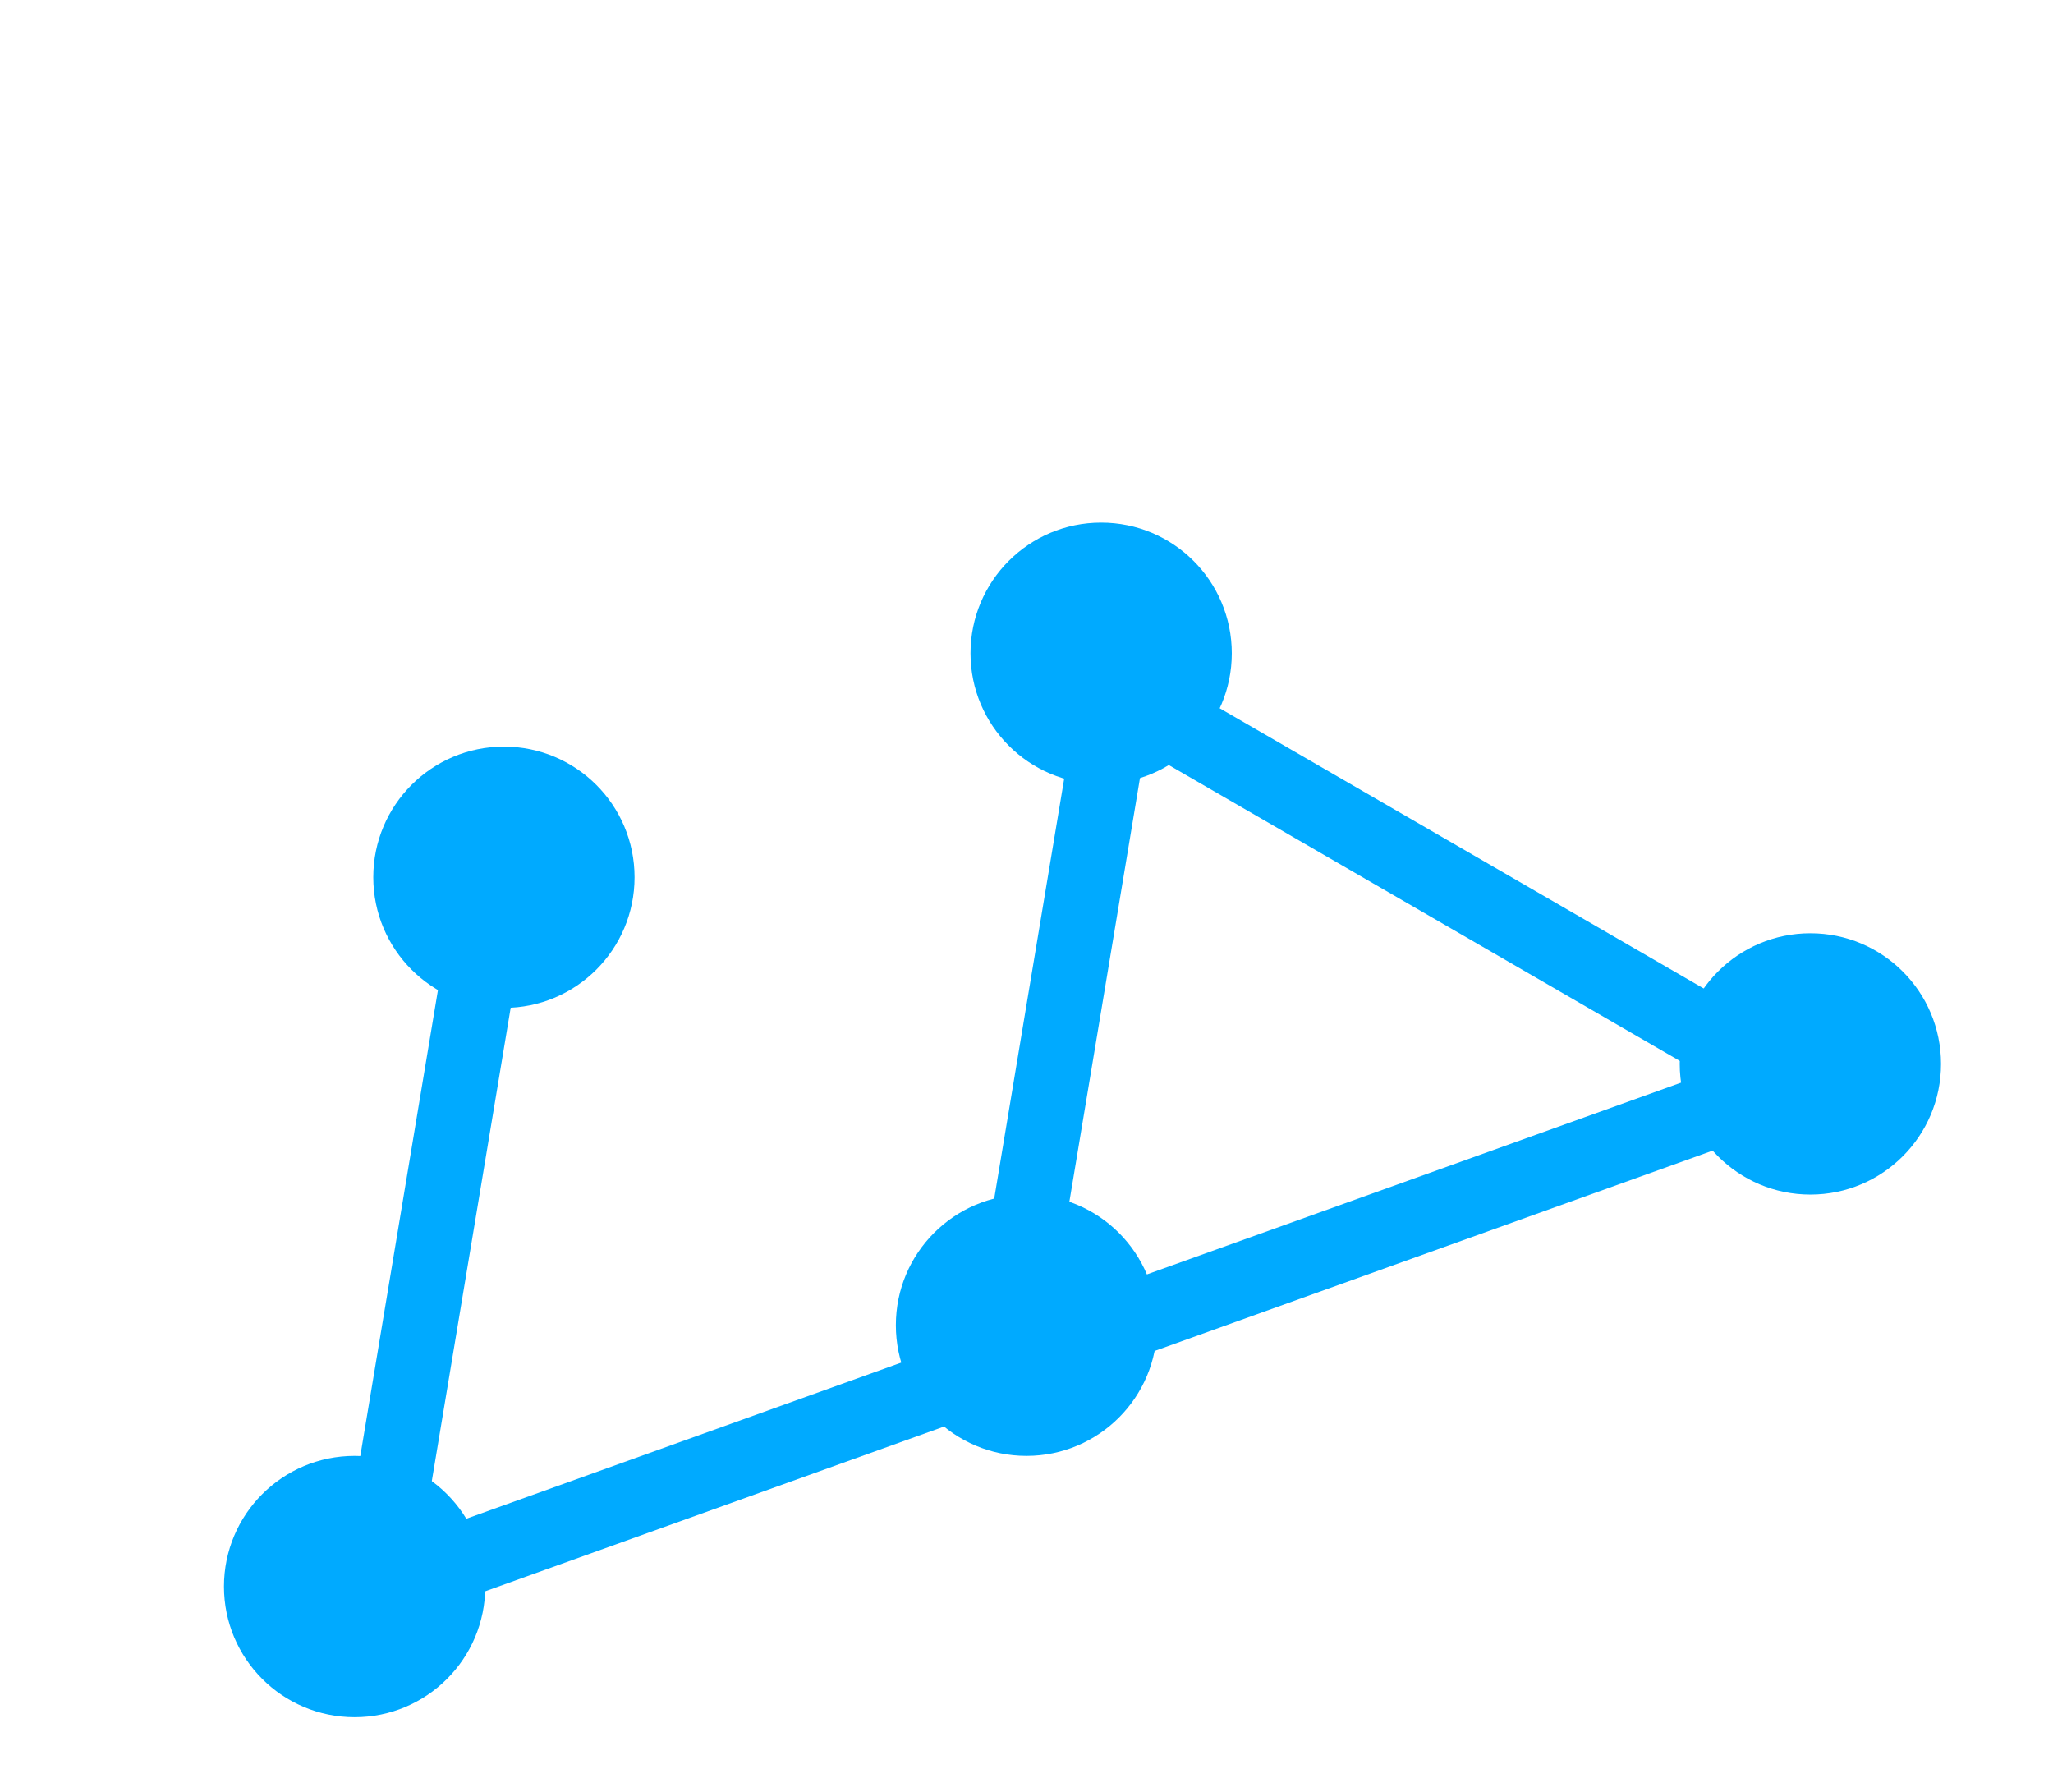
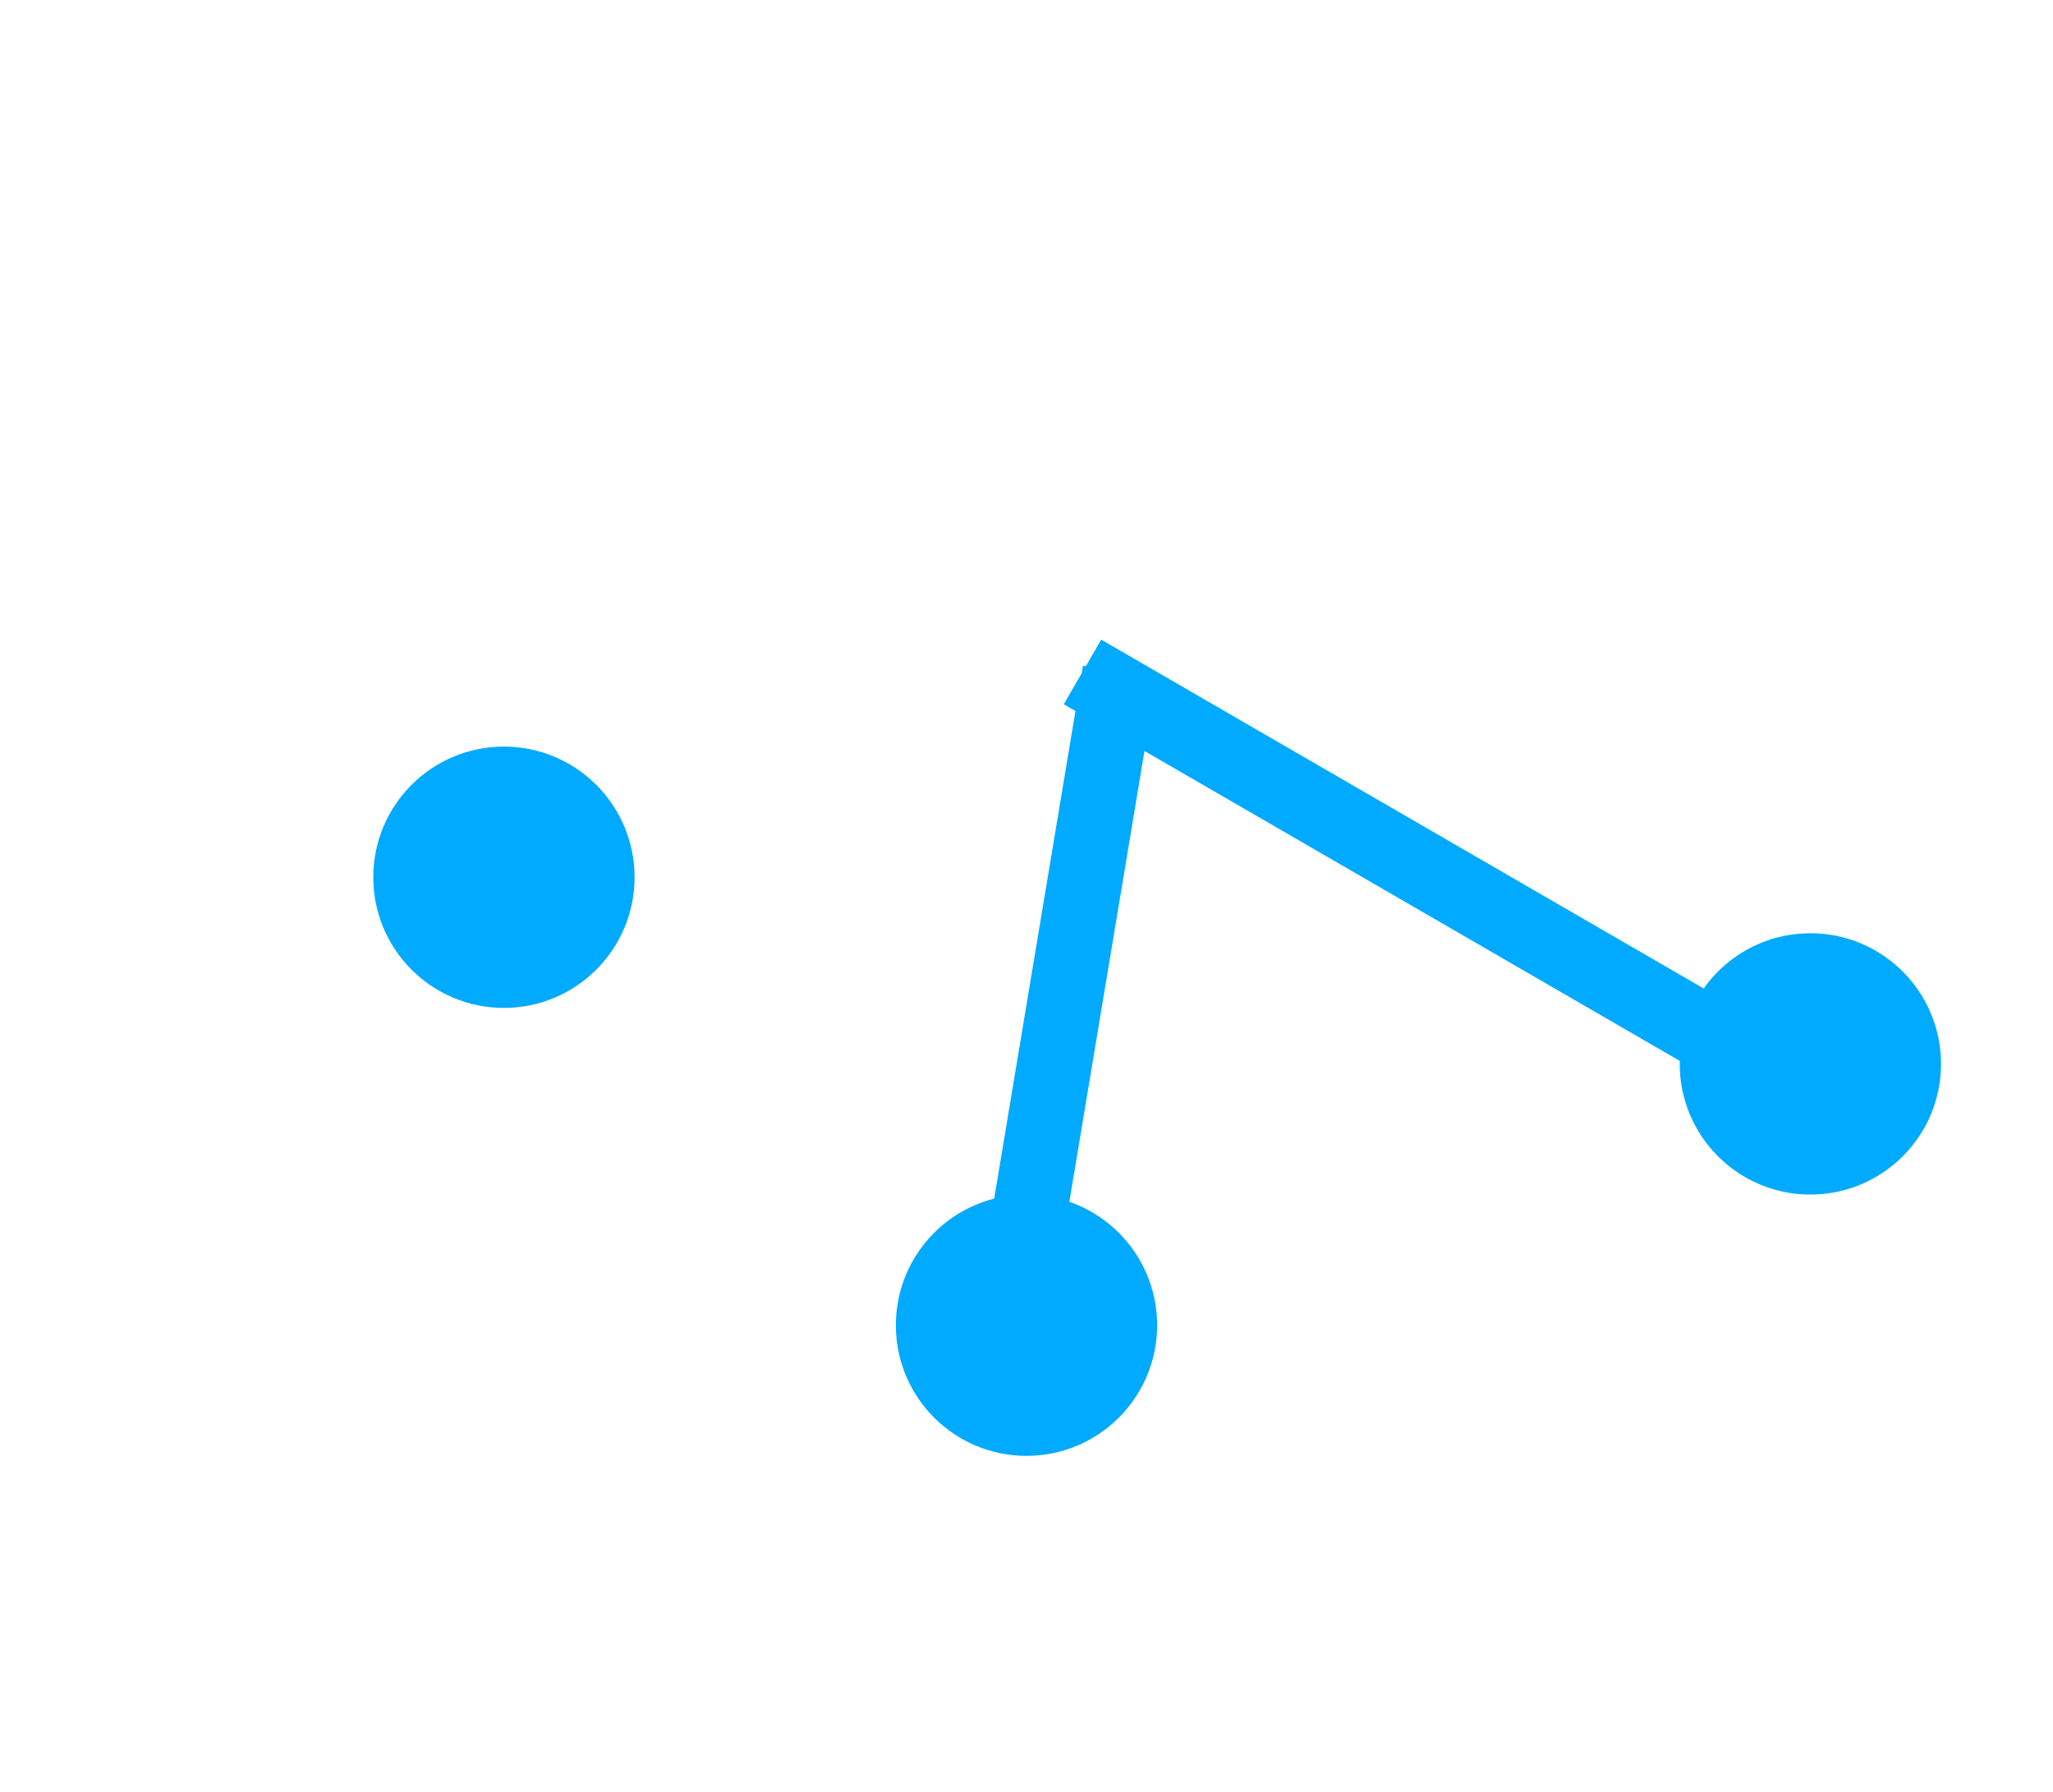
<svg xmlns="http://www.w3.org/2000/svg" width="55" height="48" viewBox="0 0 55 48" fill="none">
  <path d="M27 36L30 18" stroke="#00AAFF" stroke-width="2" />
-   <path d="M10 43L13 25" stroke="#00AAFF" stroke-width="2" />
-   <path d="M9 43L48 29" stroke="#00AAFF" stroke-width="2" />
  <path d="M29 18L48 29" stroke="#00AAFF" stroke-width="2" />
  <circle cx="13.5" cy="23.5" r="3.5" fill="#00AAFF" />
  <circle cx="27.5" cy="35.5" r="3.5" fill="#00AAFF" />
-   <circle cx="29.5" cy="17.5" r="3.5" fill="#00AAFF" />
  <circle cx="48.5" cy="28.5" r="3.5" fill="#00AAFF" />
-   <path d="M13 42.5C13 44.433 11.433 46 9.5 46C7.567 46 6 44.433 6 42.5C6 40.567 7.567 39 9.5 39C11.433 39 13 40.567 13 42.5Z" fill="#00AAFF" />
</svg>